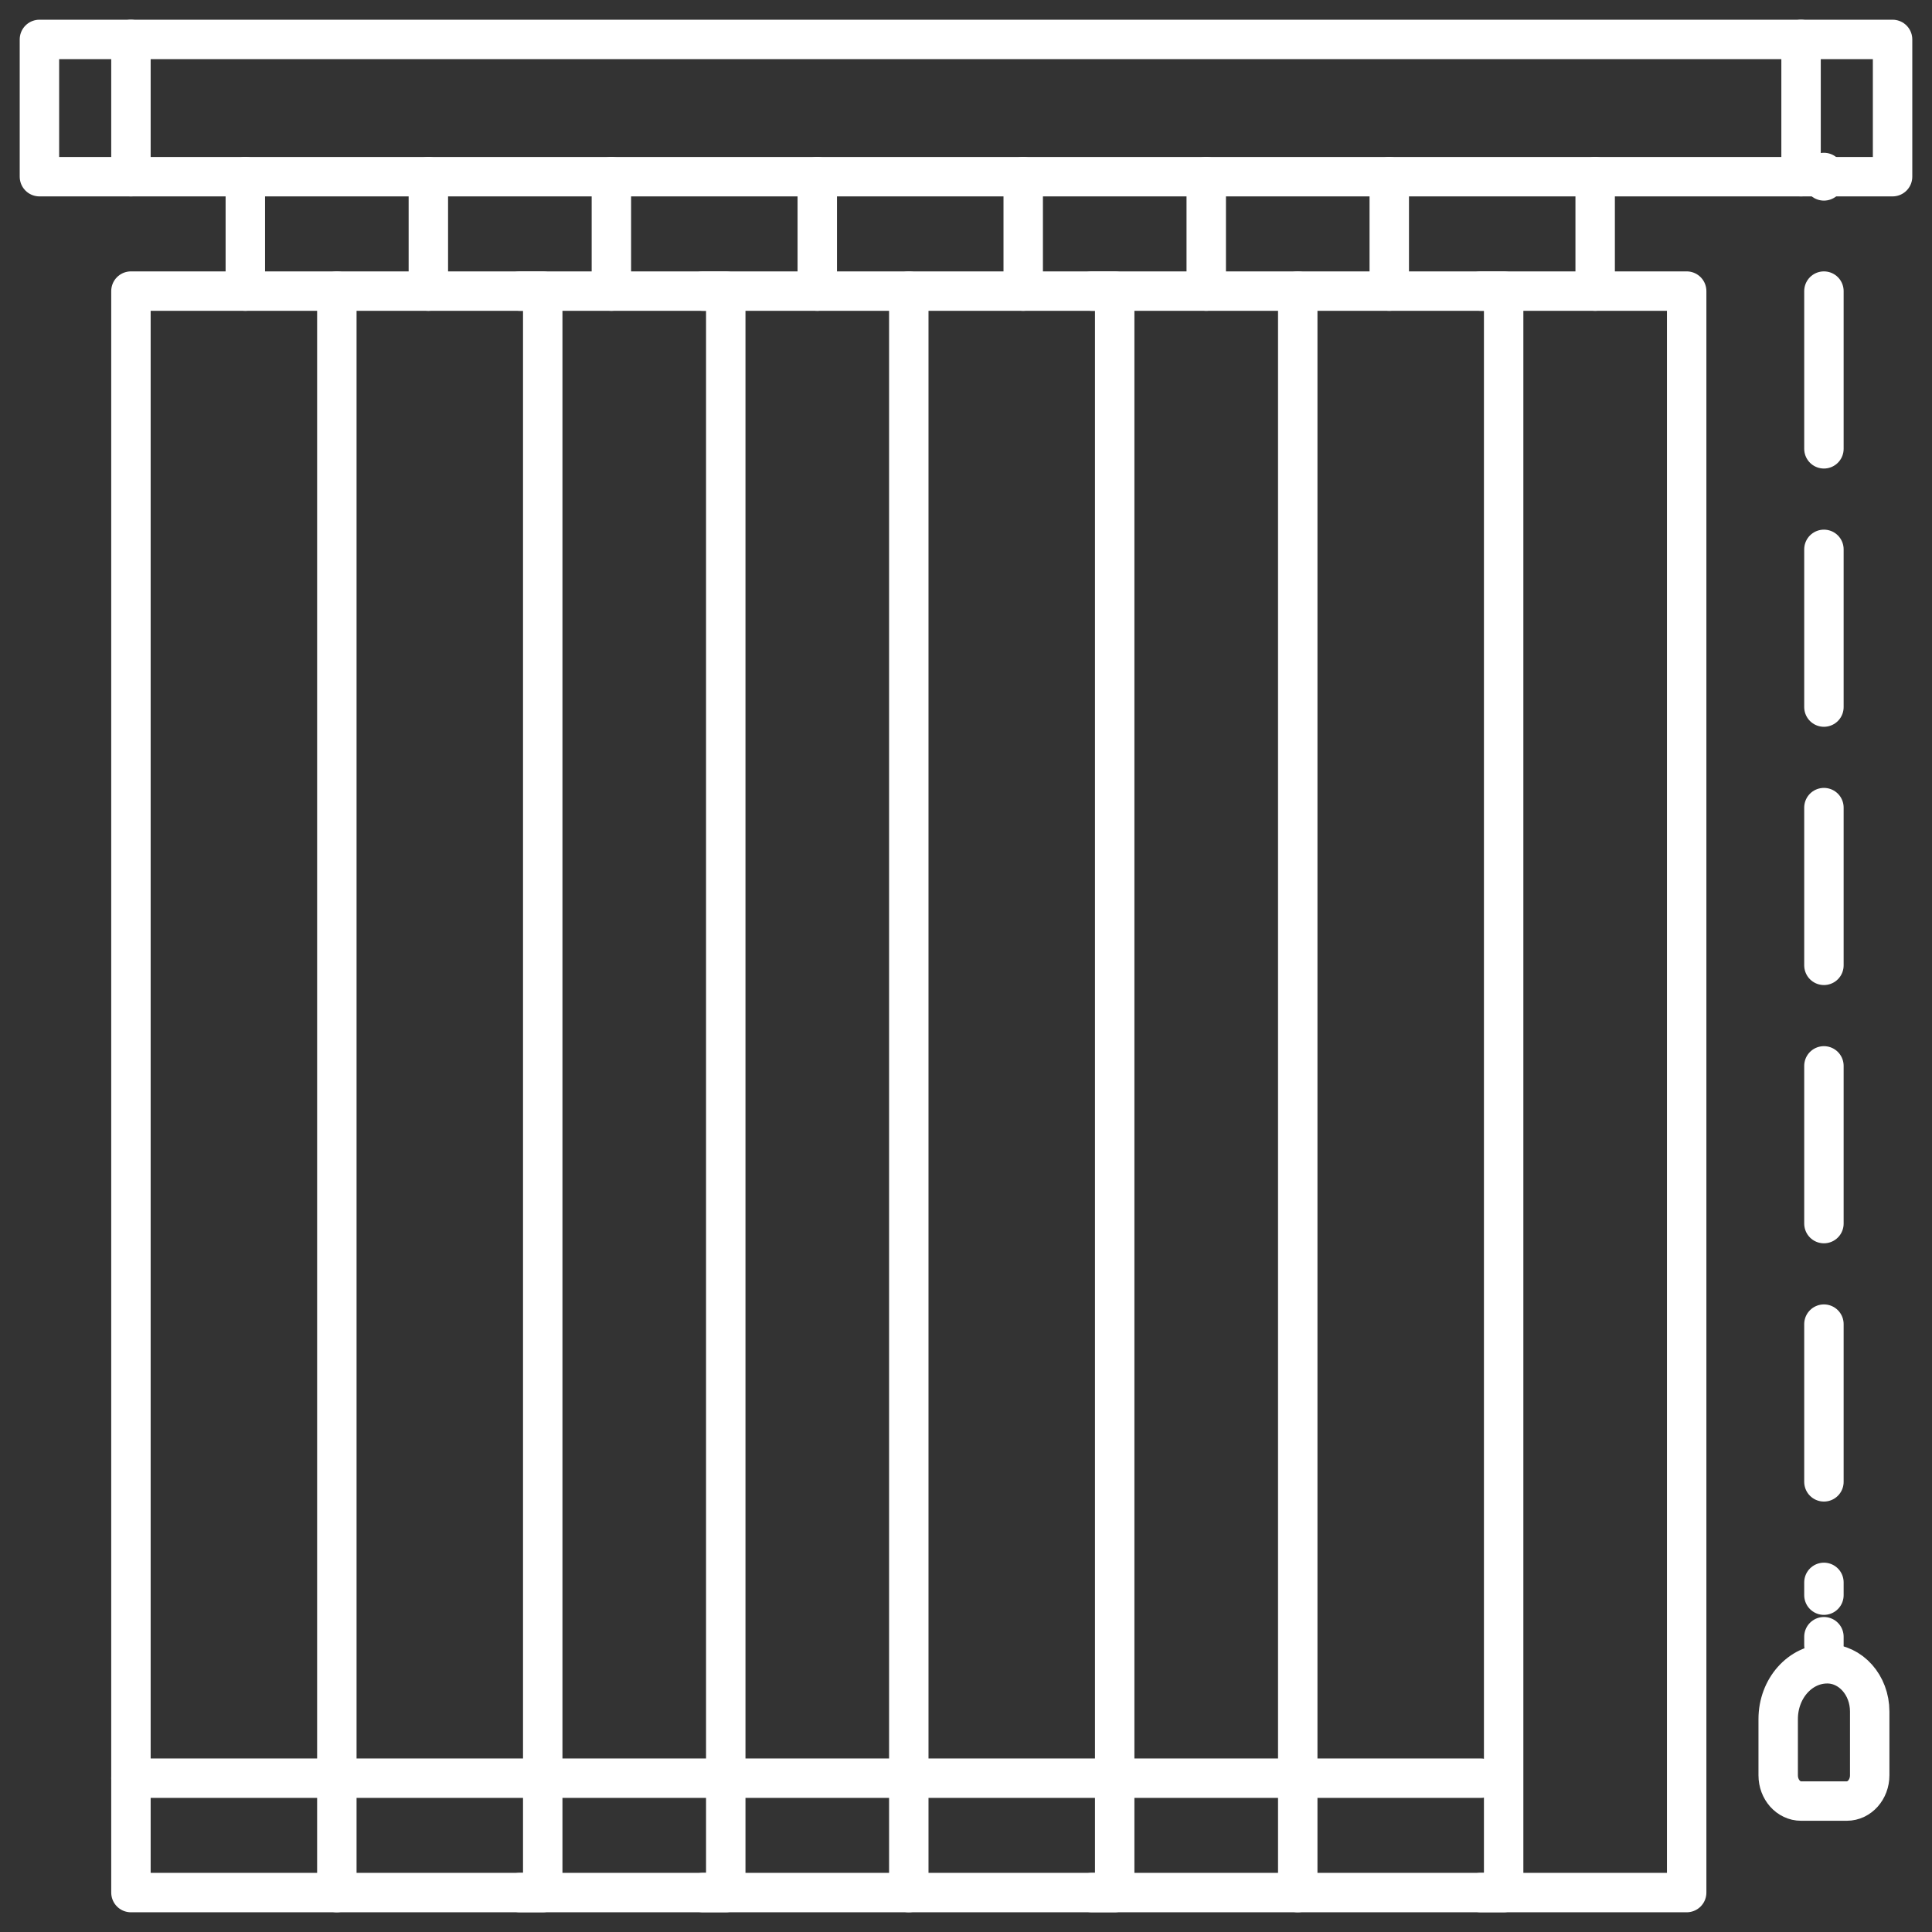
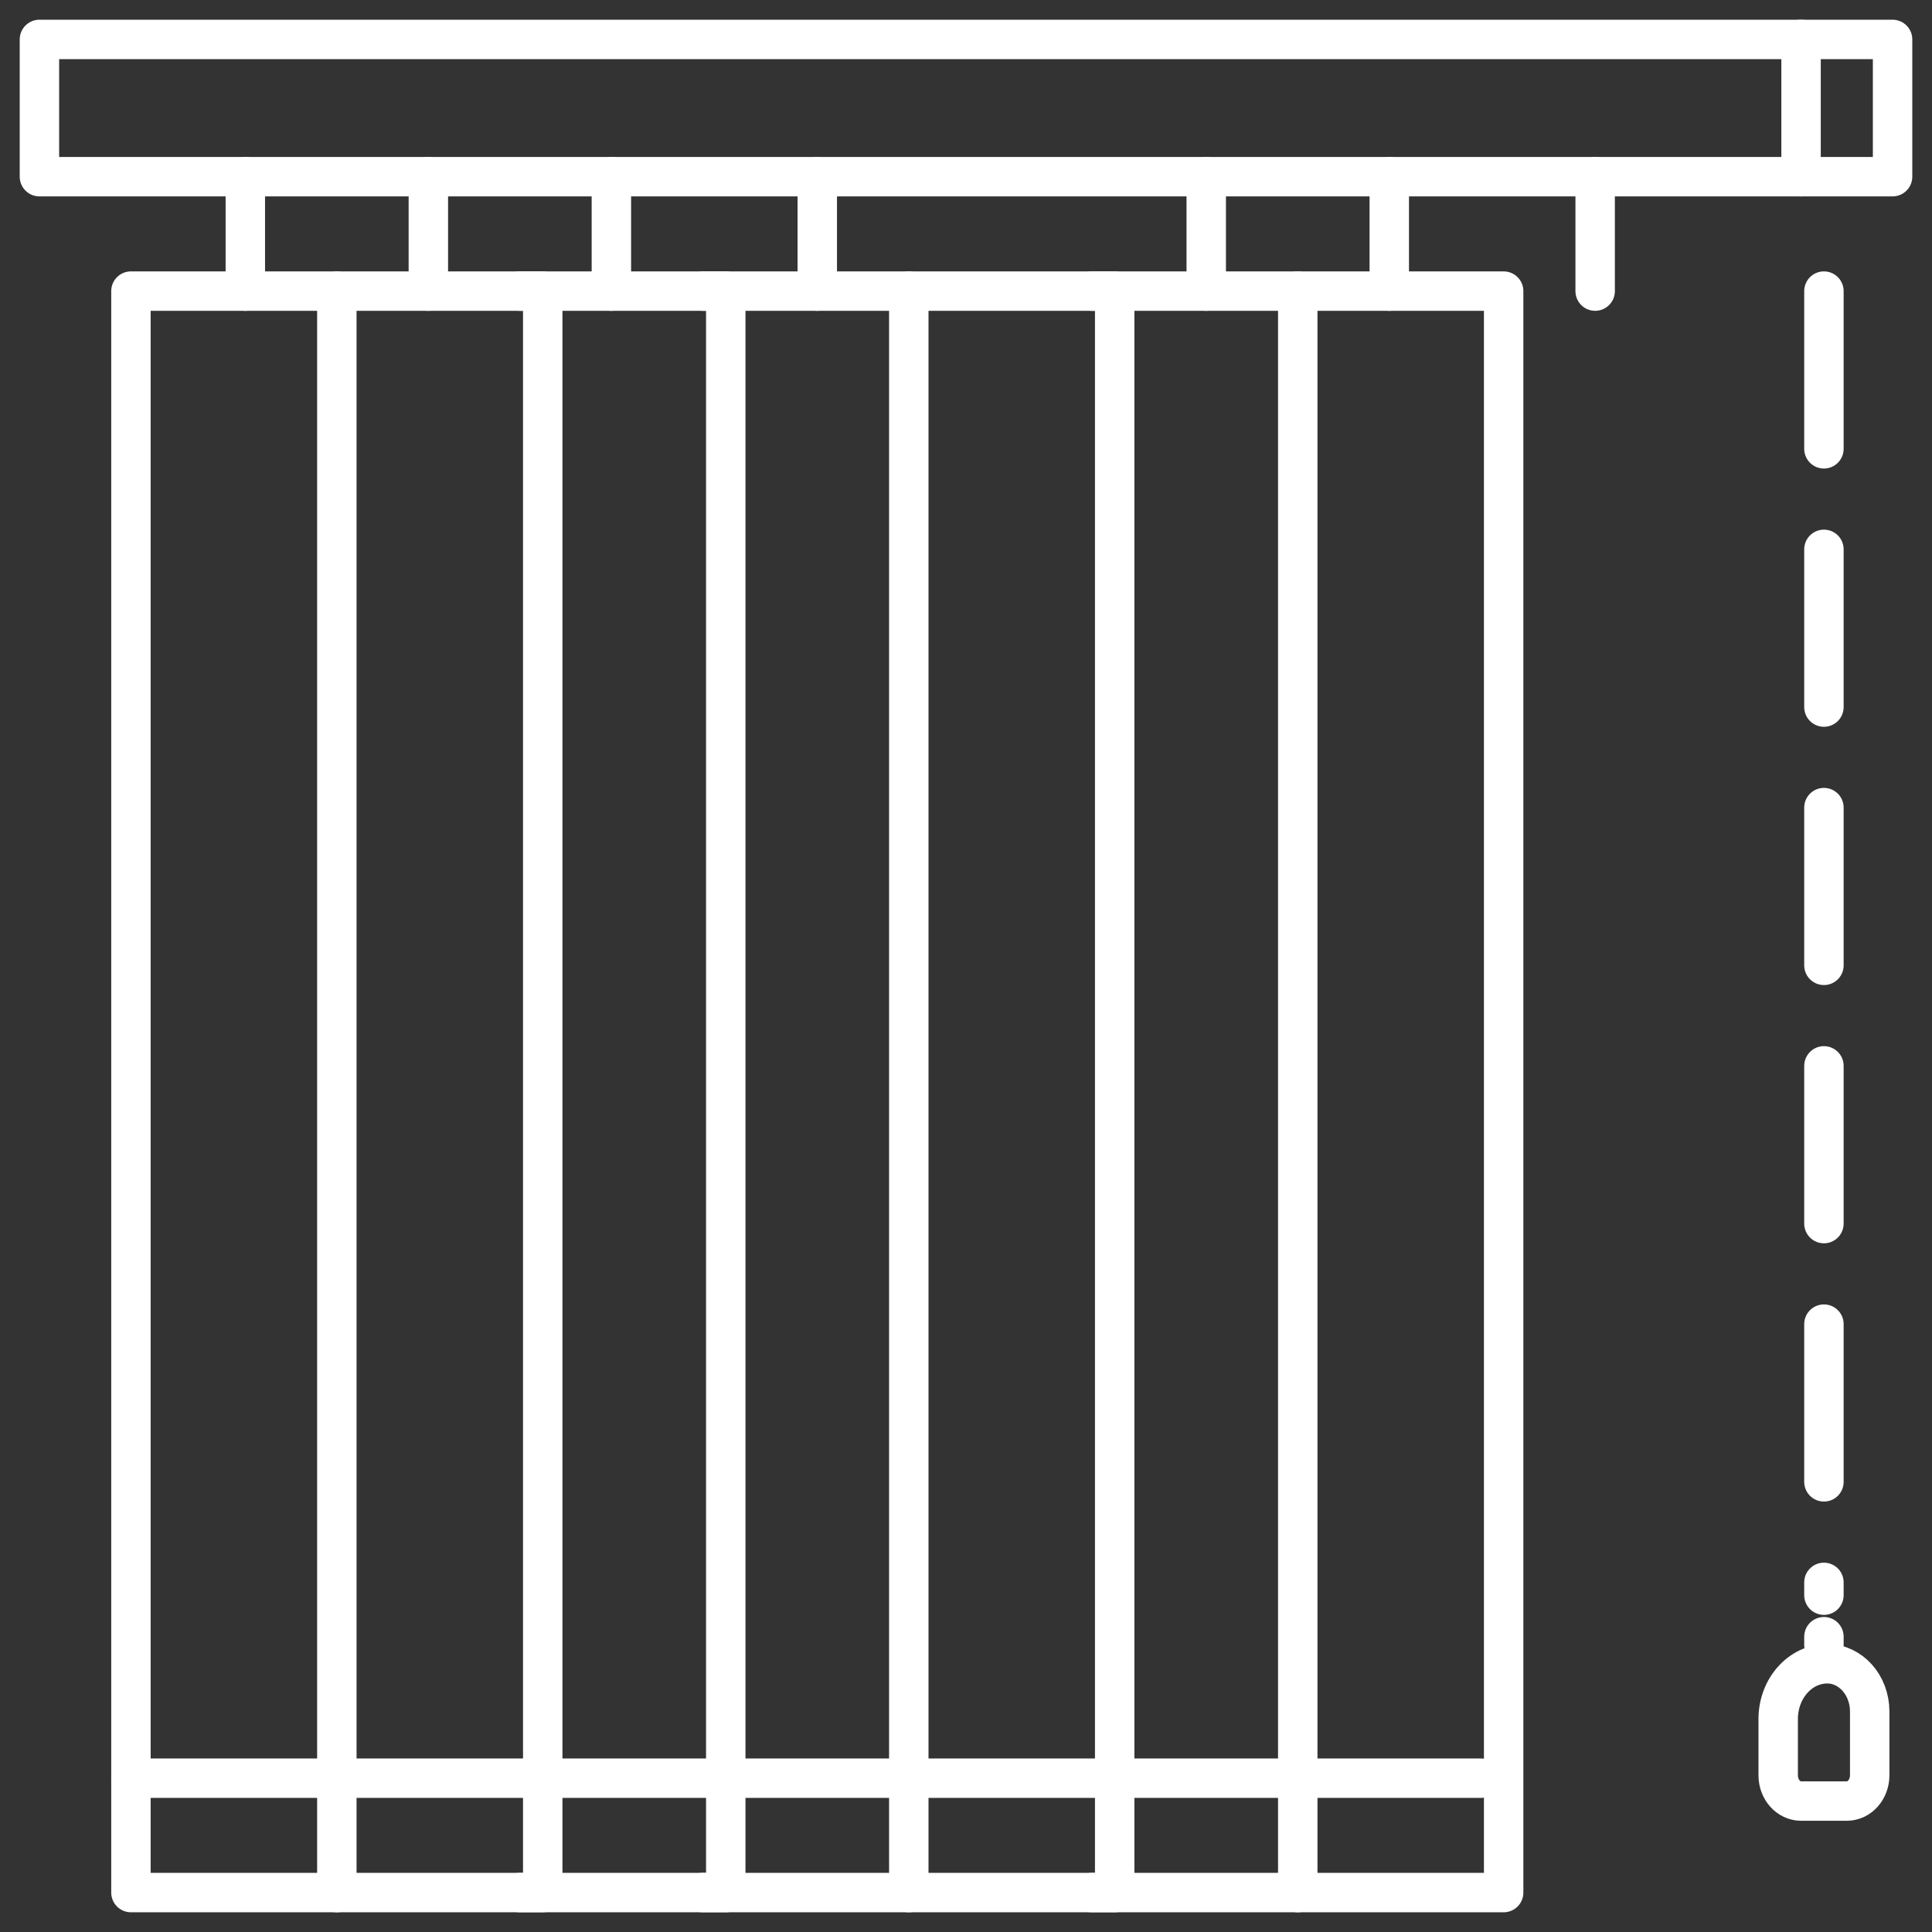
<svg xmlns="http://www.w3.org/2000/svg" width="49" height="49" viewBox="0 0 49 49" fill="none">
  <rect x="0" y="0" width="49" height="49" fill="#333333" stroke="none" />
  <path fill-rule="evenodd" clip-rule="evenodd" d="M1 4.481H48V1H1V4.481Z" stroke="white" stroke-linecap="round" stroke-linejoin="round" />
  <path d="M45.679 1V4.481" stroke="white" stroke-linecap="round" stroke-linejoin="round" />
-   <path d="M3.321 1V4.481" stroke="white" stroke-linecap="round" stroke-linejoin="round" />
-   <path d="M46.259 4.375V4.588" stroke="white" stroke-linecap="round" stroke-linejoin="round" />
  <path d="M46.259 7.383V40.457" stroke="white" stroke-linecap="round" stroke-linejoin="round" stroke-dasharray="4 2.55" />
  <path d="M46.259 41.511V41.724" stroke="white" stroke-linecap="round" stroke-linejoin="round" />
  <path fill-rule="evenodd" clip-rule="evenodd" d="M47.42 45.026C47.42 45.387 47.16 45.679 46.839 45.679H45.679C45.358 45.679 45.099 45.387 45.099 45.026V43.599C45.099 42.825 45.656 42.197 46.344 42.197C46.938 42.197 47.42 42.739 47.42 43.407V45.026Z" stroke="white" stroke-linecap="round" stroke-linejoin="round" />
  <path fill-rule="evenodd" clip-rule="evenodd" d="M3.321 48H8.543V7.383H3.321V48Z" stroke="white" stroke-linecap="round" stroke-linejoin="round" />
  <path d="M8.543 7.383H13.765V48H8.543" stroke="white" stroke-linecap="round" stroke-linejoin="round" />
  <path d="M13.185 7.383H18.407V48H13.185" stroke="white" stroke-linecap="round" stroke-linejoin="round" />
  <path d="M17.827 7.383H23.049V48H17.827" stroke="white" stroke-linecap="round" stroke-linejoin="round" />
  <path d="M23.049 7.383H28.271V48H23.049" stroke="white" stroke-linecap="round" stroke-linejoin="round" />
  <path d="M27.691 7.383H32.914V48H27.691" stroke="white" stroke-linecap="round" stroke-linejoin="round" />
  <path d="M32.914 7.383H38.136V48H32.914" stroke="white" stroke-linecap="round" stroke-linejoin="round" />
-   <path d="M37.556 7.383H42.778V48H37.556" stroke="white" stroke-linecap="round" stroke-linejoin="round" />
  <path d="M6.222 4.481V7.383" stroke="white" stroke-linecap="round" stroke-linejoin="round" />
  <path d="M10.864 4.481V7.383" stroke="white" stroke-linecap="round" stroke-linejoin="round" />
  <path d="M15.506 4.481V7.383" stroke="white" stroke-linecap="round" stroke-linejoin="round" />
  <path d="M20.728 4.481V7.383" stroke="white" stroke-linecap="round" stroke-linejoin="round" />
-   <path d="M25.951 4.481V7.383" stroke="white" stroke-linecap="round" stroke-linejoin="round" />
  <path d="M30.593 4.481V7.383" stroke="white" stroke-linecap="round" stroke-linejoin="round" />
  <path d="M35.235 4.481V7.383" stroke="white" stroke-linecap="round" stroke-linejoin="round" />
  <path d="M40.457 4.481V7.383" stroke="white" stroke-linecap="round" stroke-linejoin="round" />
  <path d="M3.321 45.099H37.555" stroke="white" stroke-linecap="round" stroke-linejoin="round" />
</svg>